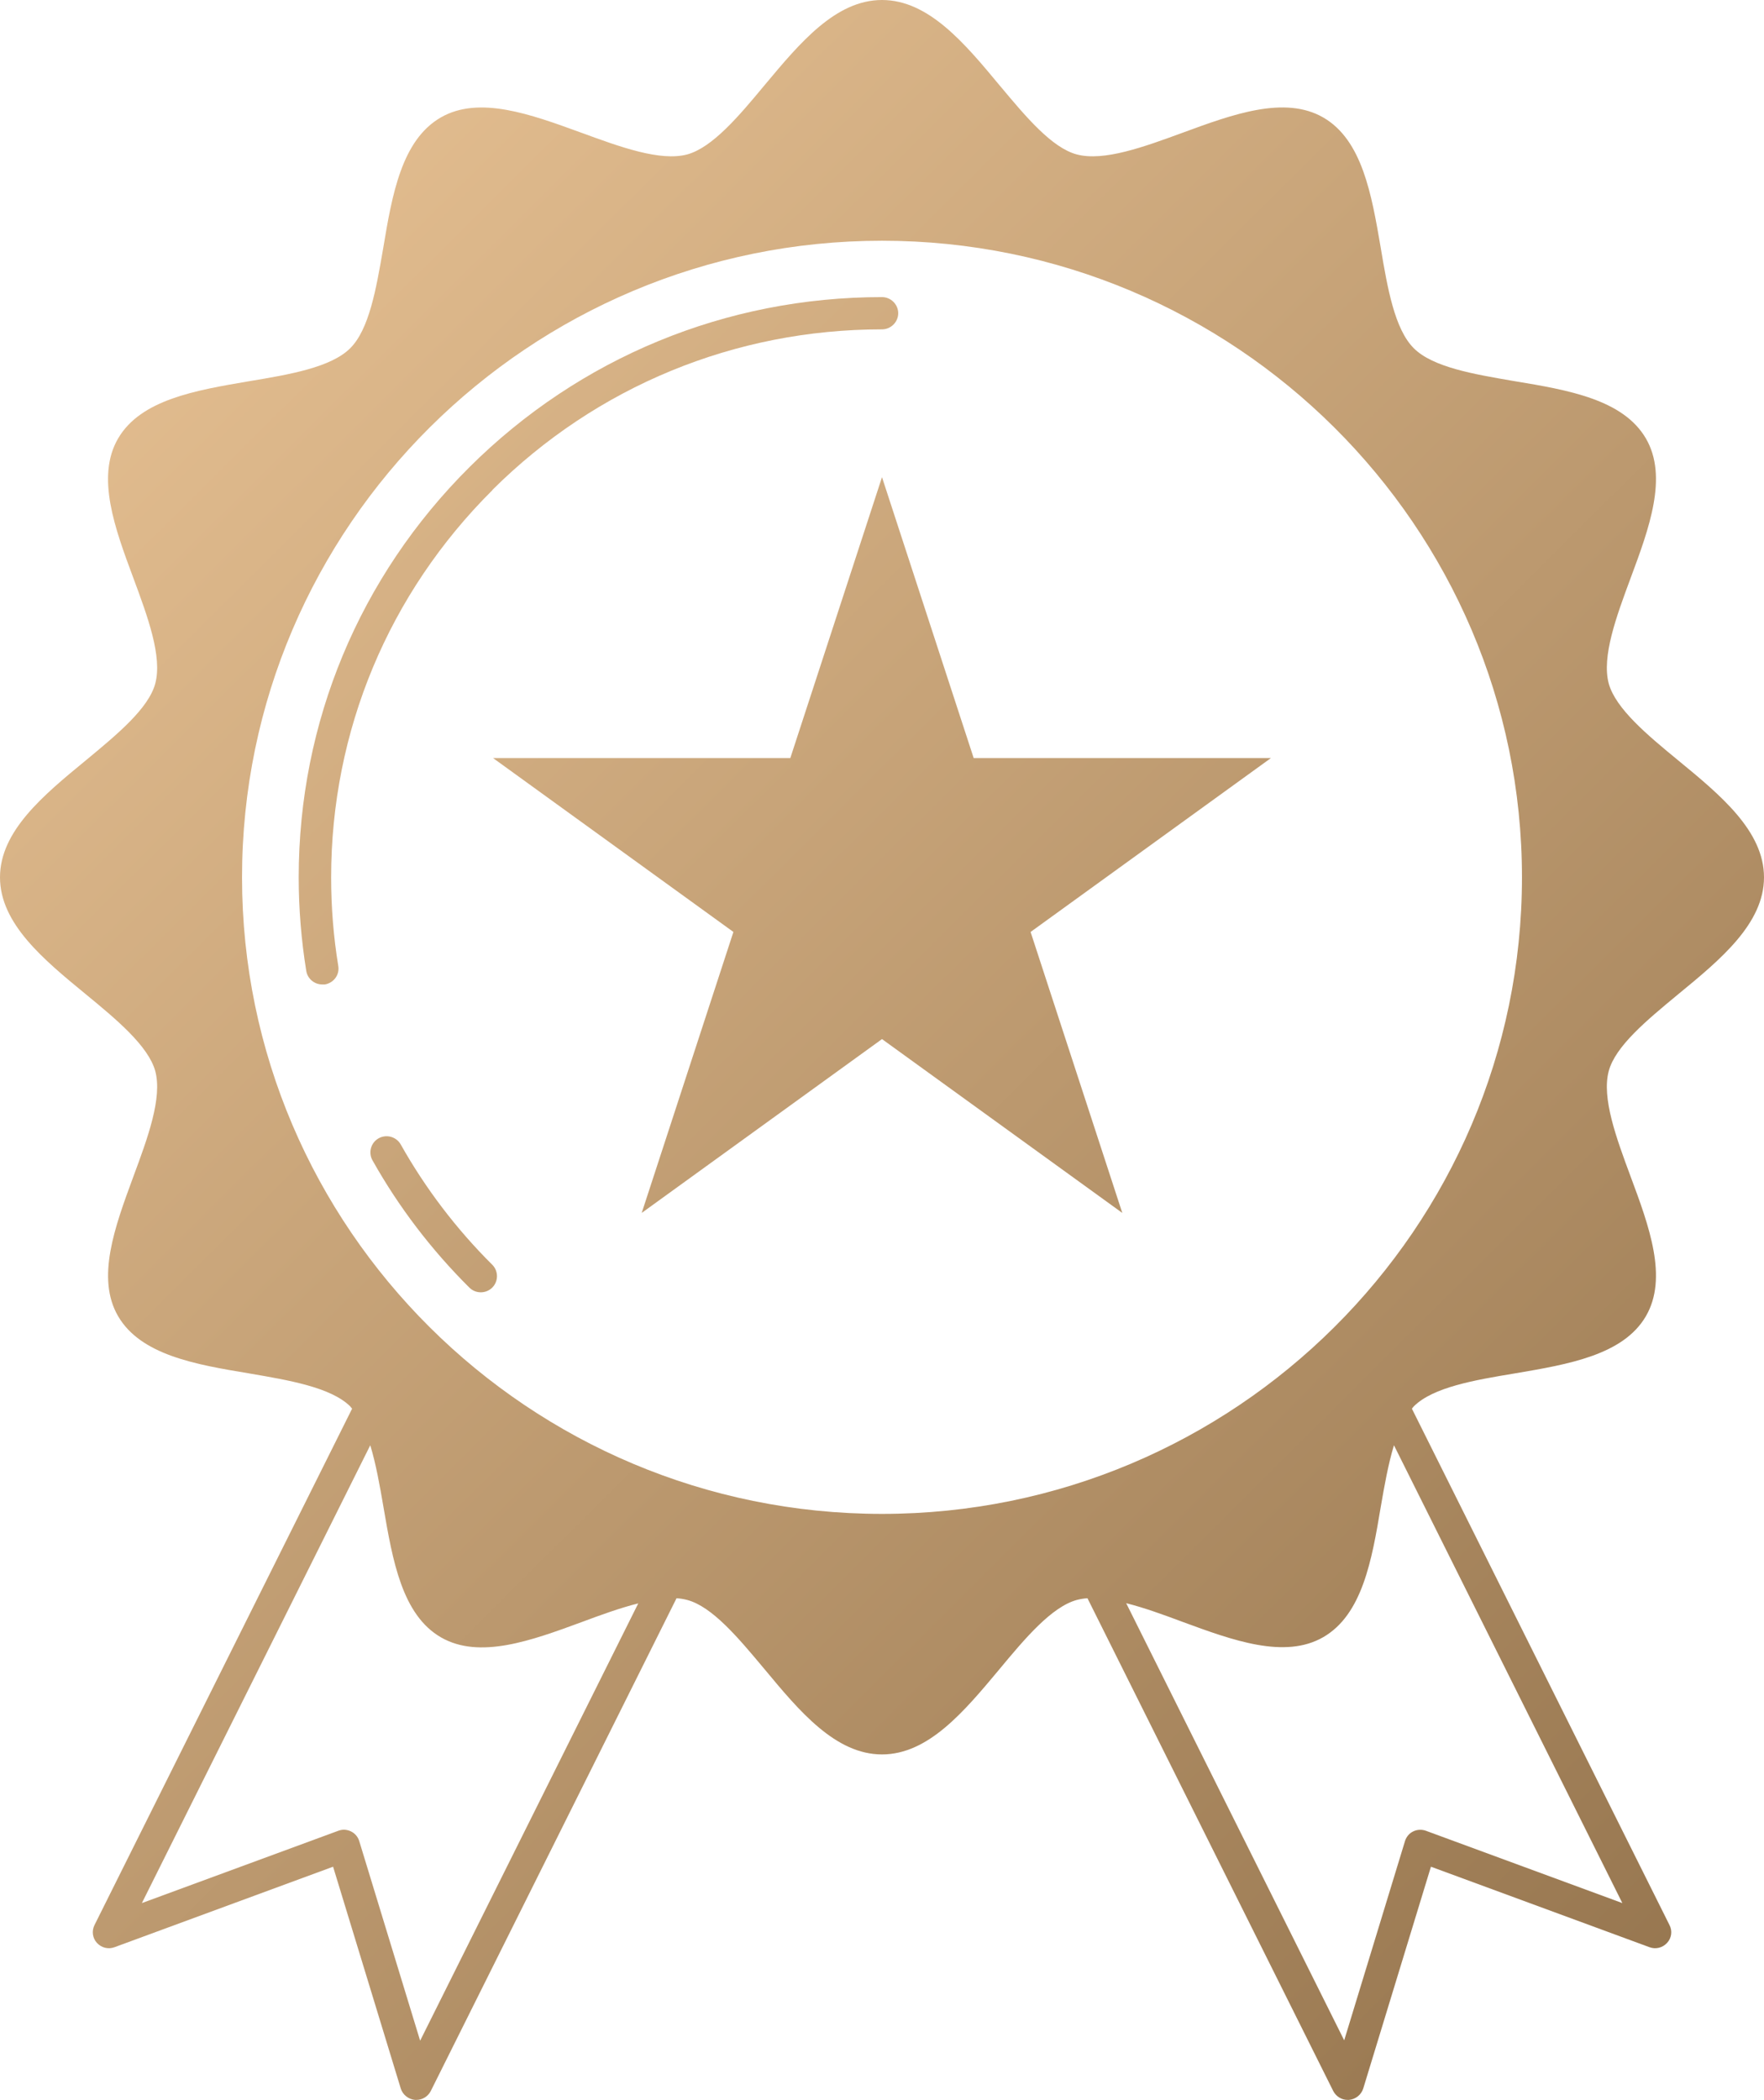
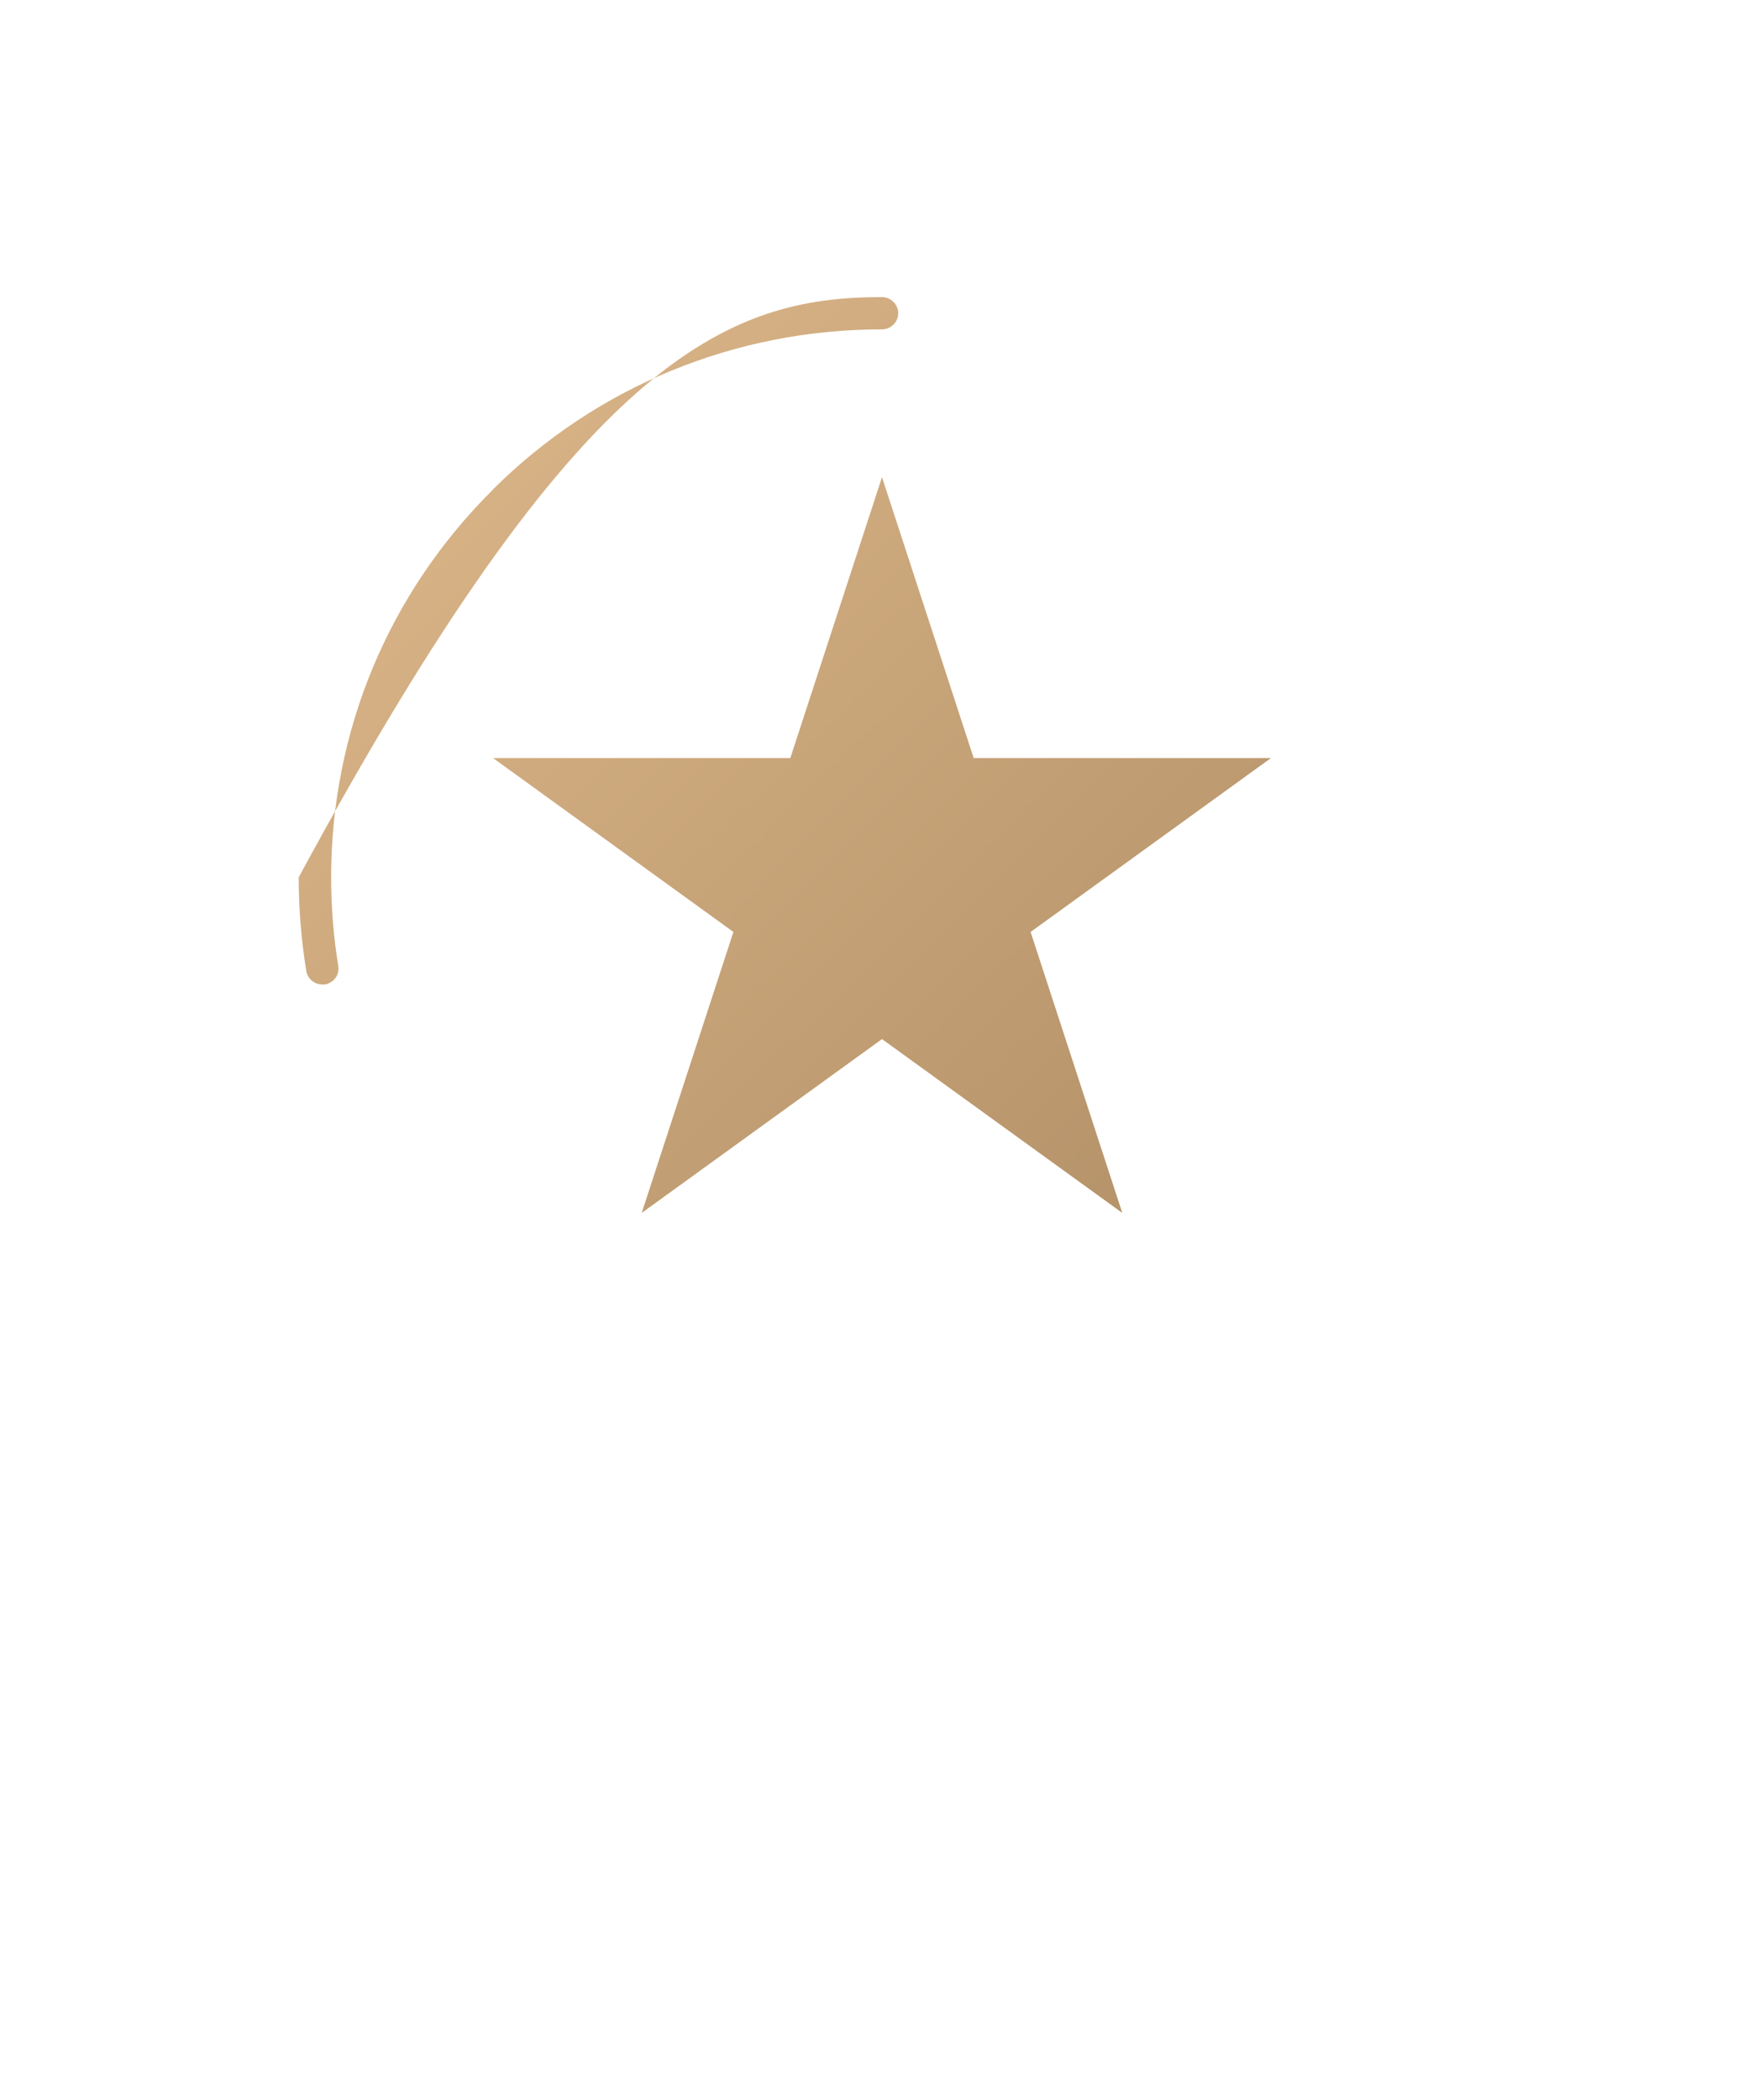
<svg xmlns="http://www.w3.org/2000/svg" width="63" height="75" viewBox="0 0 63 75" fill="none">
  <g clip-path="url(#clip0_88_2962)">
-     <path d="M31.5 11.762C26.247 11.762 21.304 13.798 17.588 17.494V17.502C13.873 21.197 11.826 26.114 11.826 31.338C11.826 32.399 11.911 33.459 12.081 34.496C12.135 34.811 11.919 35.103 11.602 35.157H11.509C11.231 35.157 10.984 34.957 10.938 34.673C10.76 33.574 10.668 32.452 10.668 31.331C10.668 25.799 12.838 20.59 16.77 16.679C20.701 12.769 25.931 10.61 31.5 10.61C31.817 10.61 32.079 10.871 32.079 11.186C32.079 11.501 31.817 11.762 31.5 11.762Z" fill="url(#paint0_linear_88_2962)" />
-     <path d="M14.313 40.873C14.159 40.596 13.803 40.496 13.525 40.65C13.247 40.804 13.147 41.157 13.301 41.434C14.236 43.101 15.402 44.63 16.762 45.982C16.878 46.097 17.024 46.151 17.171 46.151C17.318 46.151 17.465 46.097 17.581 45.982C17.805 45.759 17.805 45.39 17.581 45.167C16.298 43.892 15.194 42.44 14.313 40.873Z" fill="url(#paint1_linear_88_2962)" />
+     <path d="M31.5 11.762C26.247 11.762 21.304 13.798 17.588 17.494V17.502C13.873 21.197 11.826 26.114 11.826 31.338C11.826 32.399 11.911 33.459 12.081 34.496C12.135 34.811 11.919 35.103 11.602 35.157H11.509C11.231 35.157 10.984 34.957 10.938 34.673C10.76 33.574 10.668 32.452 10.668 31.331C20.701 12.769 25.931 10.61 31.5 10.61C31.817 10.61 32.079 10.871 32.079 11.186C32.079 11.501 31.817 11.762 31.5 11.762Z" fill="url(#paint0_linear_88_2962)" />
    <path d="M31.5 17.041L34.775 27.074H45.388L36.807 33.282L40.082 43.316L31.5 37.108L22.918 43.316L26.193 33.282L17.612 27.074H28.225L31.5 17.041Z" fill="url(#paint2_linear_88_2962)" />
-     <path fill-rule="evenodd" clip-rule="evenodd" d="M57.454 24.408C57.701 25.307 58.837 26.252 59.941 27.159C61.447 28.396 63 29.679 63 31.331C63 32.983 61.447 34.266 59.941 35.502L59.9 35.536C58.808 36.44 57.69 37.365 57.454 38.253C57.199 39.213 57.724 40.635 58.234 42.01C58.898 43.792 59.578 45.636 58.782 47.004C57.974 48.39 56.015 48.722 54.12 49.044L54.102 49.047C52.665 49.285 51.182 49.539 50.494 50.223C50.471 50.246 50.425 50.307 50.425 50.307L59.624 68.746C59.733 68.954 59.702 69.207 59.539 69.384C59.377 69.561 59.13 69.622 58.906 69.537L51.105 66.664L48.687 74.585C48.617 74.808 48.416 74.969 48.177 74.992H48.131C47.914 74.992 47.714 74.869 47.613 74.67L38.838 57.076C38.707 57.084 38.575 57.107 38.46 57.137C37.556 57.383 36.606 58.513 35.694 59.611L35.677 59.632C34.431 61.123 33.153 62.654 31.5 62.654C29.839 62.654 28.549 61.109 27.306 59.611L27.271 59.57C26.363 58.484 25.433 57.373 24.54 57.137C24.424 57.107 24.293 57.084 24.162 57.076L15.387 74.67C15.287 74.869 15.086 74.992 14.869 74.992H14.823C14.584 74.969 14.383 74.808 14.313 74.585L11.896 66.664L4.094 69.537C3.87 69.622 3.623 69.561 3.461 69.384C3.306 69.215 3.267 68.961 3.376 68.746L12.575 50.307C12.564 50.296 12.552 50.28 12.54 50.265C12.529 50.25 12.517 50.234 12.506 50.223C11.819 49.547 10.336 49.293 8.9 49.048L8.898 49.047C6.991 48.732 5.029 48.394 4.218 47.004C3.427 45.645 4.101 43.815 4.754 42.043L4.766 42.01C5.276 40.635 5.801 39.213 5.546 38.253C5.299 37.354 4.163 36.409 3.059 35.502C1.553 34.266 0 32.983 0 31.331C0 29.679 1.553 28.396 3.059 27.159L3.1 27.125C4.192 26.221 5.31 25.296 5.546 24.408C5.801 23.448 5.276 22.027 4.766 20.651C4.102 18.869 3.422 17.025 4.218 15.658C5.026 14.272 6.985 13.939 8.88 13.617L8.898 13.614C10.335 13.376 11.818 13.122 12.506 12.438C13.184 11.764 13.434 10.32 13.678 8.909L13.688 8.851C14.004 6.953 14.344 5.002 15.742 4.195C17.109 3.408 18.948 4.079 20.729 4.728L20.763 4.74C22.146 5.247 23.575 5.77 24.54 5.516C25.444 5.27 26.394 4.141 27.306 3.042L27.323 3.022C28.569 1.53 29.847 0 31.5 0C33.161 0 34.451 1.544 35.694 3.042L35.729 3.083C36.637 4.169 37.567 5.281 38.46 5.516C39.425 5.77 40.854 5.247 42.237 4.74C44.029 4.08 45.883 3.404 47.258 4.195C48.651 4.999 48.986 6.948 49.309 8.832L49.312 8.851C49.552 10.28 49.807 11.755 50.494 12.438C51.172 13.113 52.624 13.361 54.043 13.604L54.102 13.614C56.009 13.929 57.971 14.267 58.782 15.658C59.578 17.025 58.898 18.869 58.234 20.651C57.724 22.027 57.199 23.448 57.454 24.408ZM8.644 31.331C8.644 43.861 18.894 54.064 31.5 54.064C44.099 54.064 54.356 43.861 54.356 31.331C54.356 18.8 44.099 8.597 31.5 8.597C18.901 8.597 8.644 18.8 8.644 31.331ZM12.83 65.75L15.001 72.864L15.008 72.872L22.795 57.26C22.146 57.422 21.451 57.675 20.771 57.929C18.979 58.589 17.125 59.266 15.75 58.474C14.357 57.67 14.022 55.721 13.698 53.837L13.695 53.818C13.564 53.05 13.425 52.274 13.224 51.613L5.067 67.963L12.081 65.381C12.143 65.358 12.212 65.343 12.282 65.343C12.367 65.343 12.459 65.366 12.537 65.404C12.676 65.473 12.784 65.596 12.83 65.75ZM50.927 65.381L57.941 67.963L49.784 51.613C49.583 52.274 49.444 53.05 49.312 53.818C48.996 55.708 48.656 57.66 47.258 58.467C45.883 59.258 44.029 58.582 42.237 57.921C41.557 57.667 40.862 57.414 40.221 57.253L48.007 72.864L50.178 65.75C50.224 65.604 50.324 65.473 50.471 65.404C50.61 65.335 50.78 65.327 50.927 65.381Z" fill="url(#paint3_linear_88_2962)" />
  </g>
  <defs>
    <linearGradient id="paint0_linear_88_2962" x1="3.175" y1="4.387" x2="70.591" y2="72.167" gradientUnits="userSpaceOnUse">
      <stop stop-color="#E8C294" />
      <stop offset="1" stop-color="#8F6F49" />
    </linearGradient>
    <linearGradient id="paint1_linear_88_2962" x1="3.175" y1="4.387" x2="70.591" y2="72.167" gradientUnits="userSpaceOnUse">
      <stop stop-color="#E8C294" />
      <stop offset="1" stop-color="#8F6F49" />
    </linearGradient>
    <linearGradient id="paint2_linear_88_2962" x1="3.175" y1="4.387" x2="70.591" y2="72.167" gradientUnits="userSpaceOnUse">
      <stop stop-color="#E8C294" />
      <stop offset="1" stop-color="#8F6F49" />
    </linearGradient>
    <linearGradient id="paint3_linear_88_2962" x1="3.175" y1="4.387" x2="70.591" y2="72.167" gradientUnits="userSpaceOnUse">
      <stop stop-color="#E8C294" />
      <stop offset="1" stop-color="#8F6F49" />
    </linearGradient>
    <clipPath id="clip0_88_2962">
      <rect width="63" height="75" fill="white" />
    </clipPath>
  </defs>
</svg>